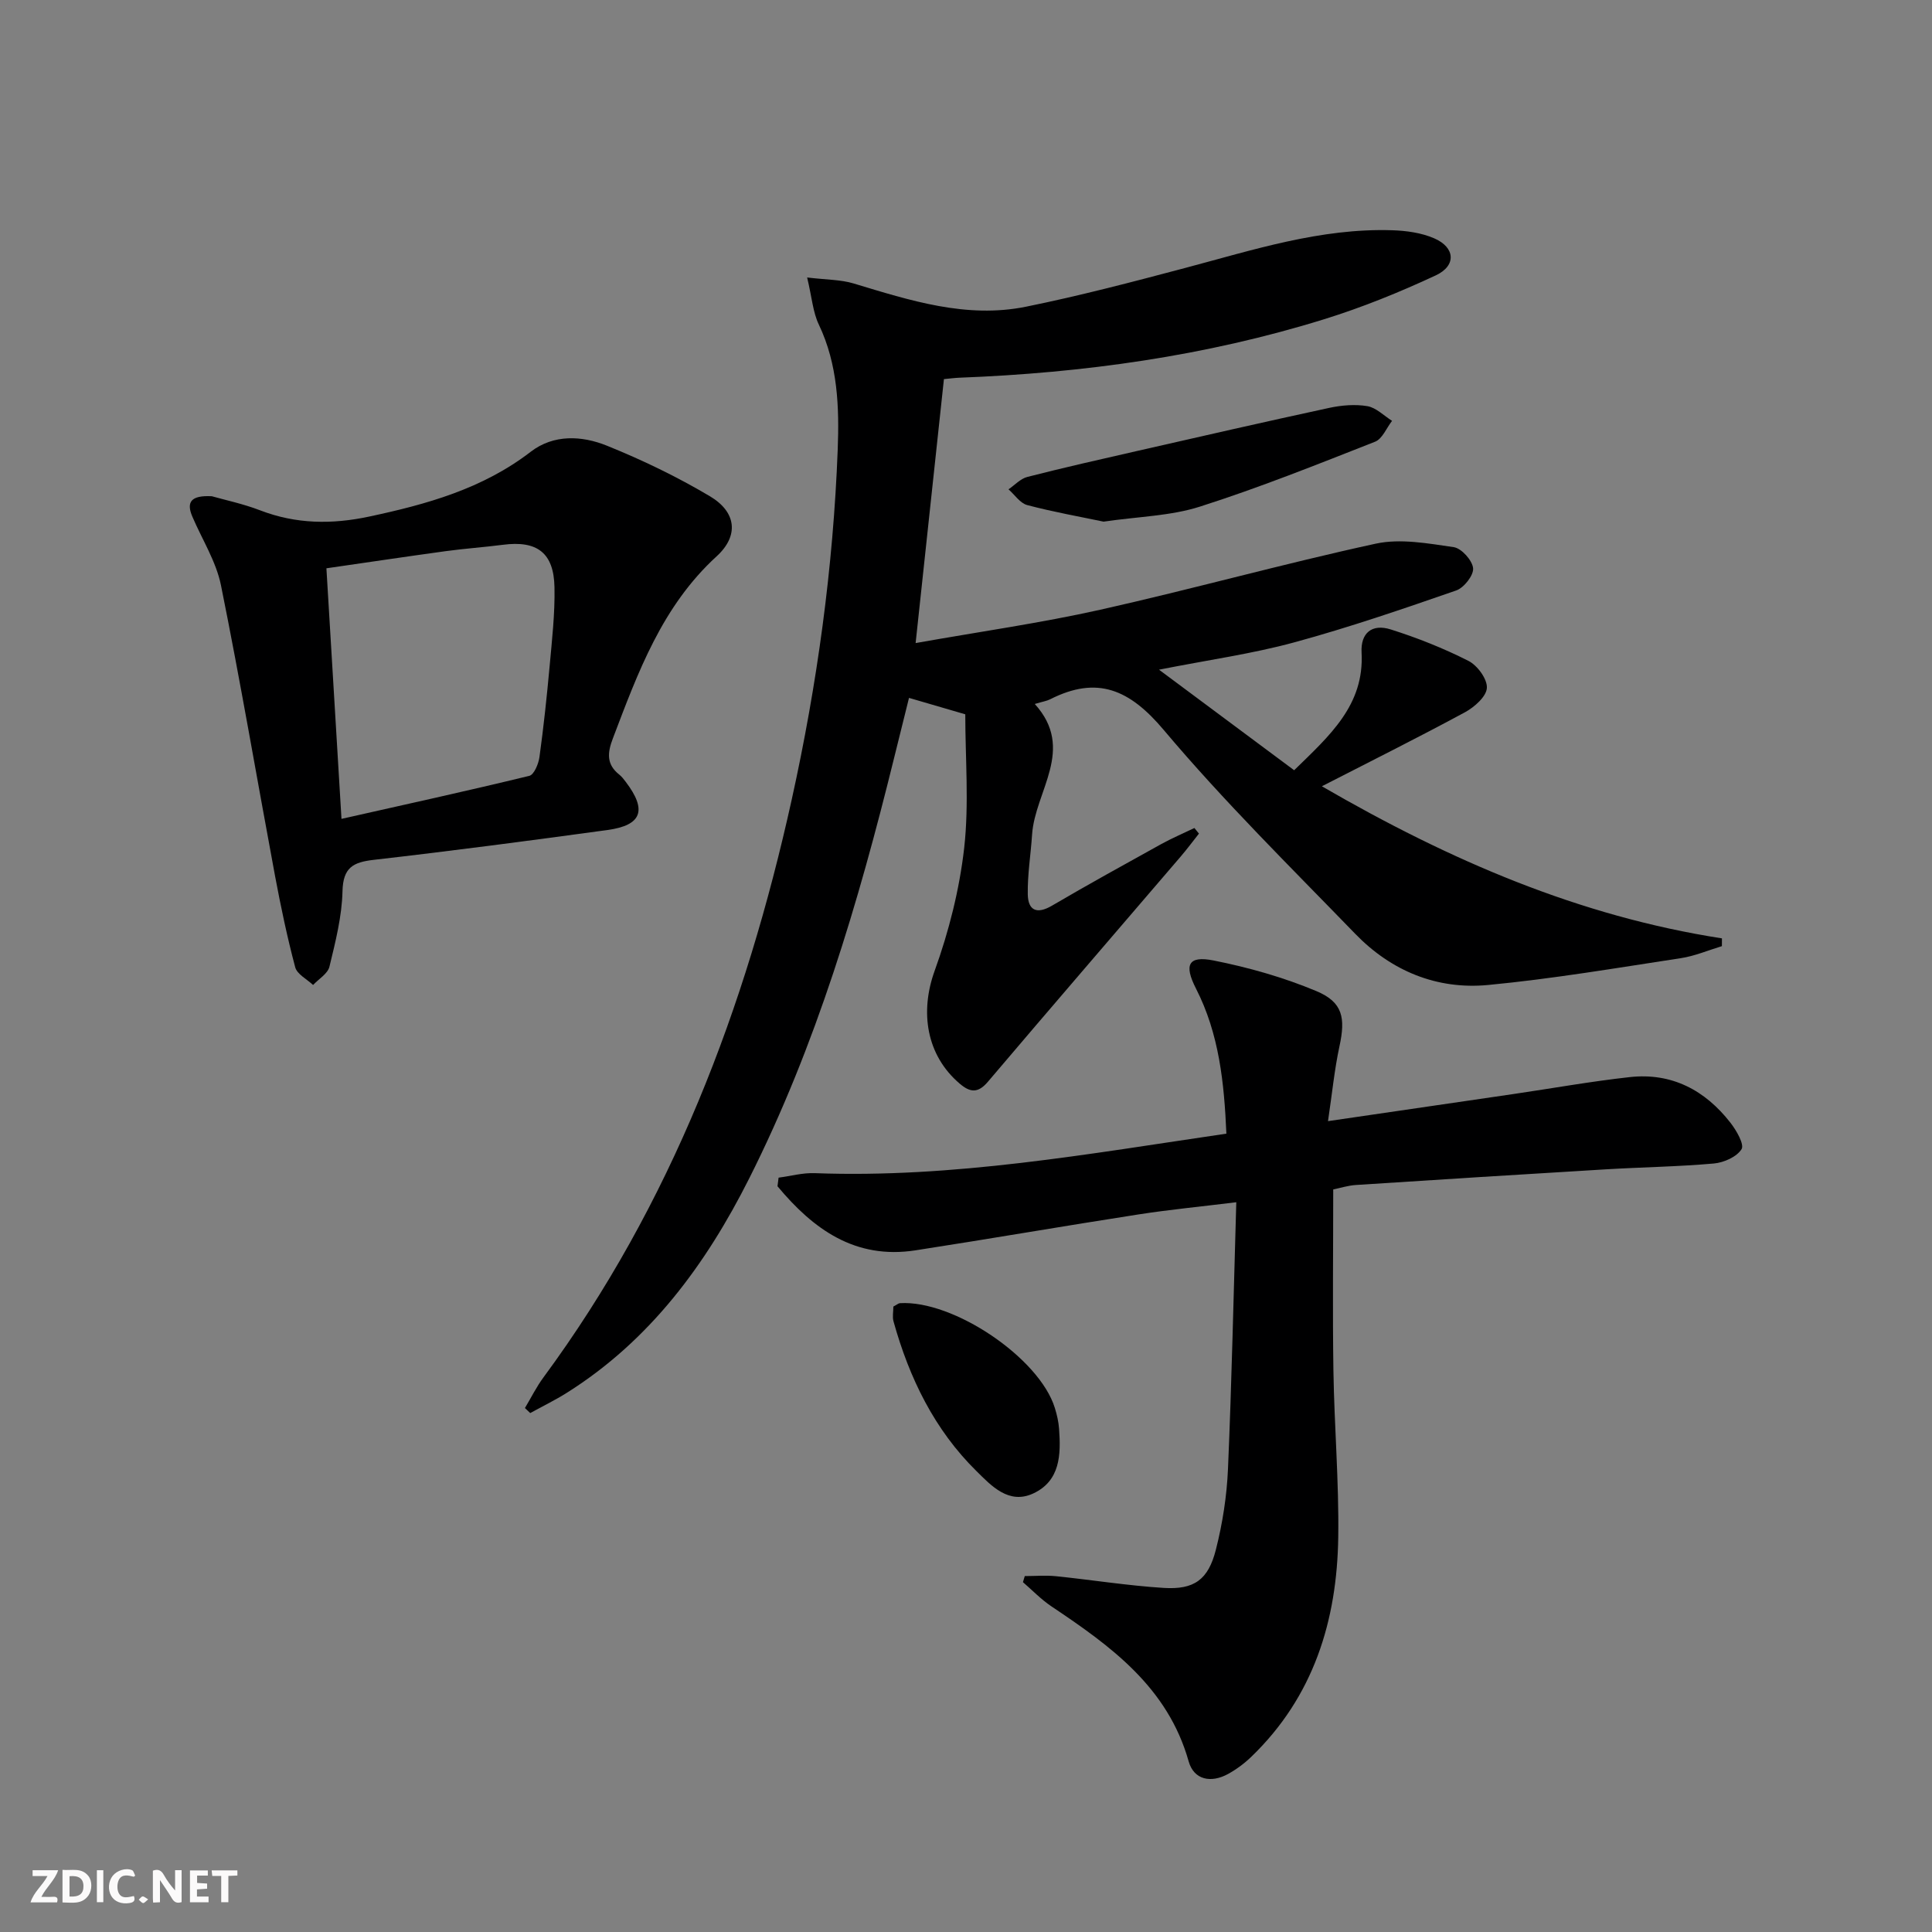
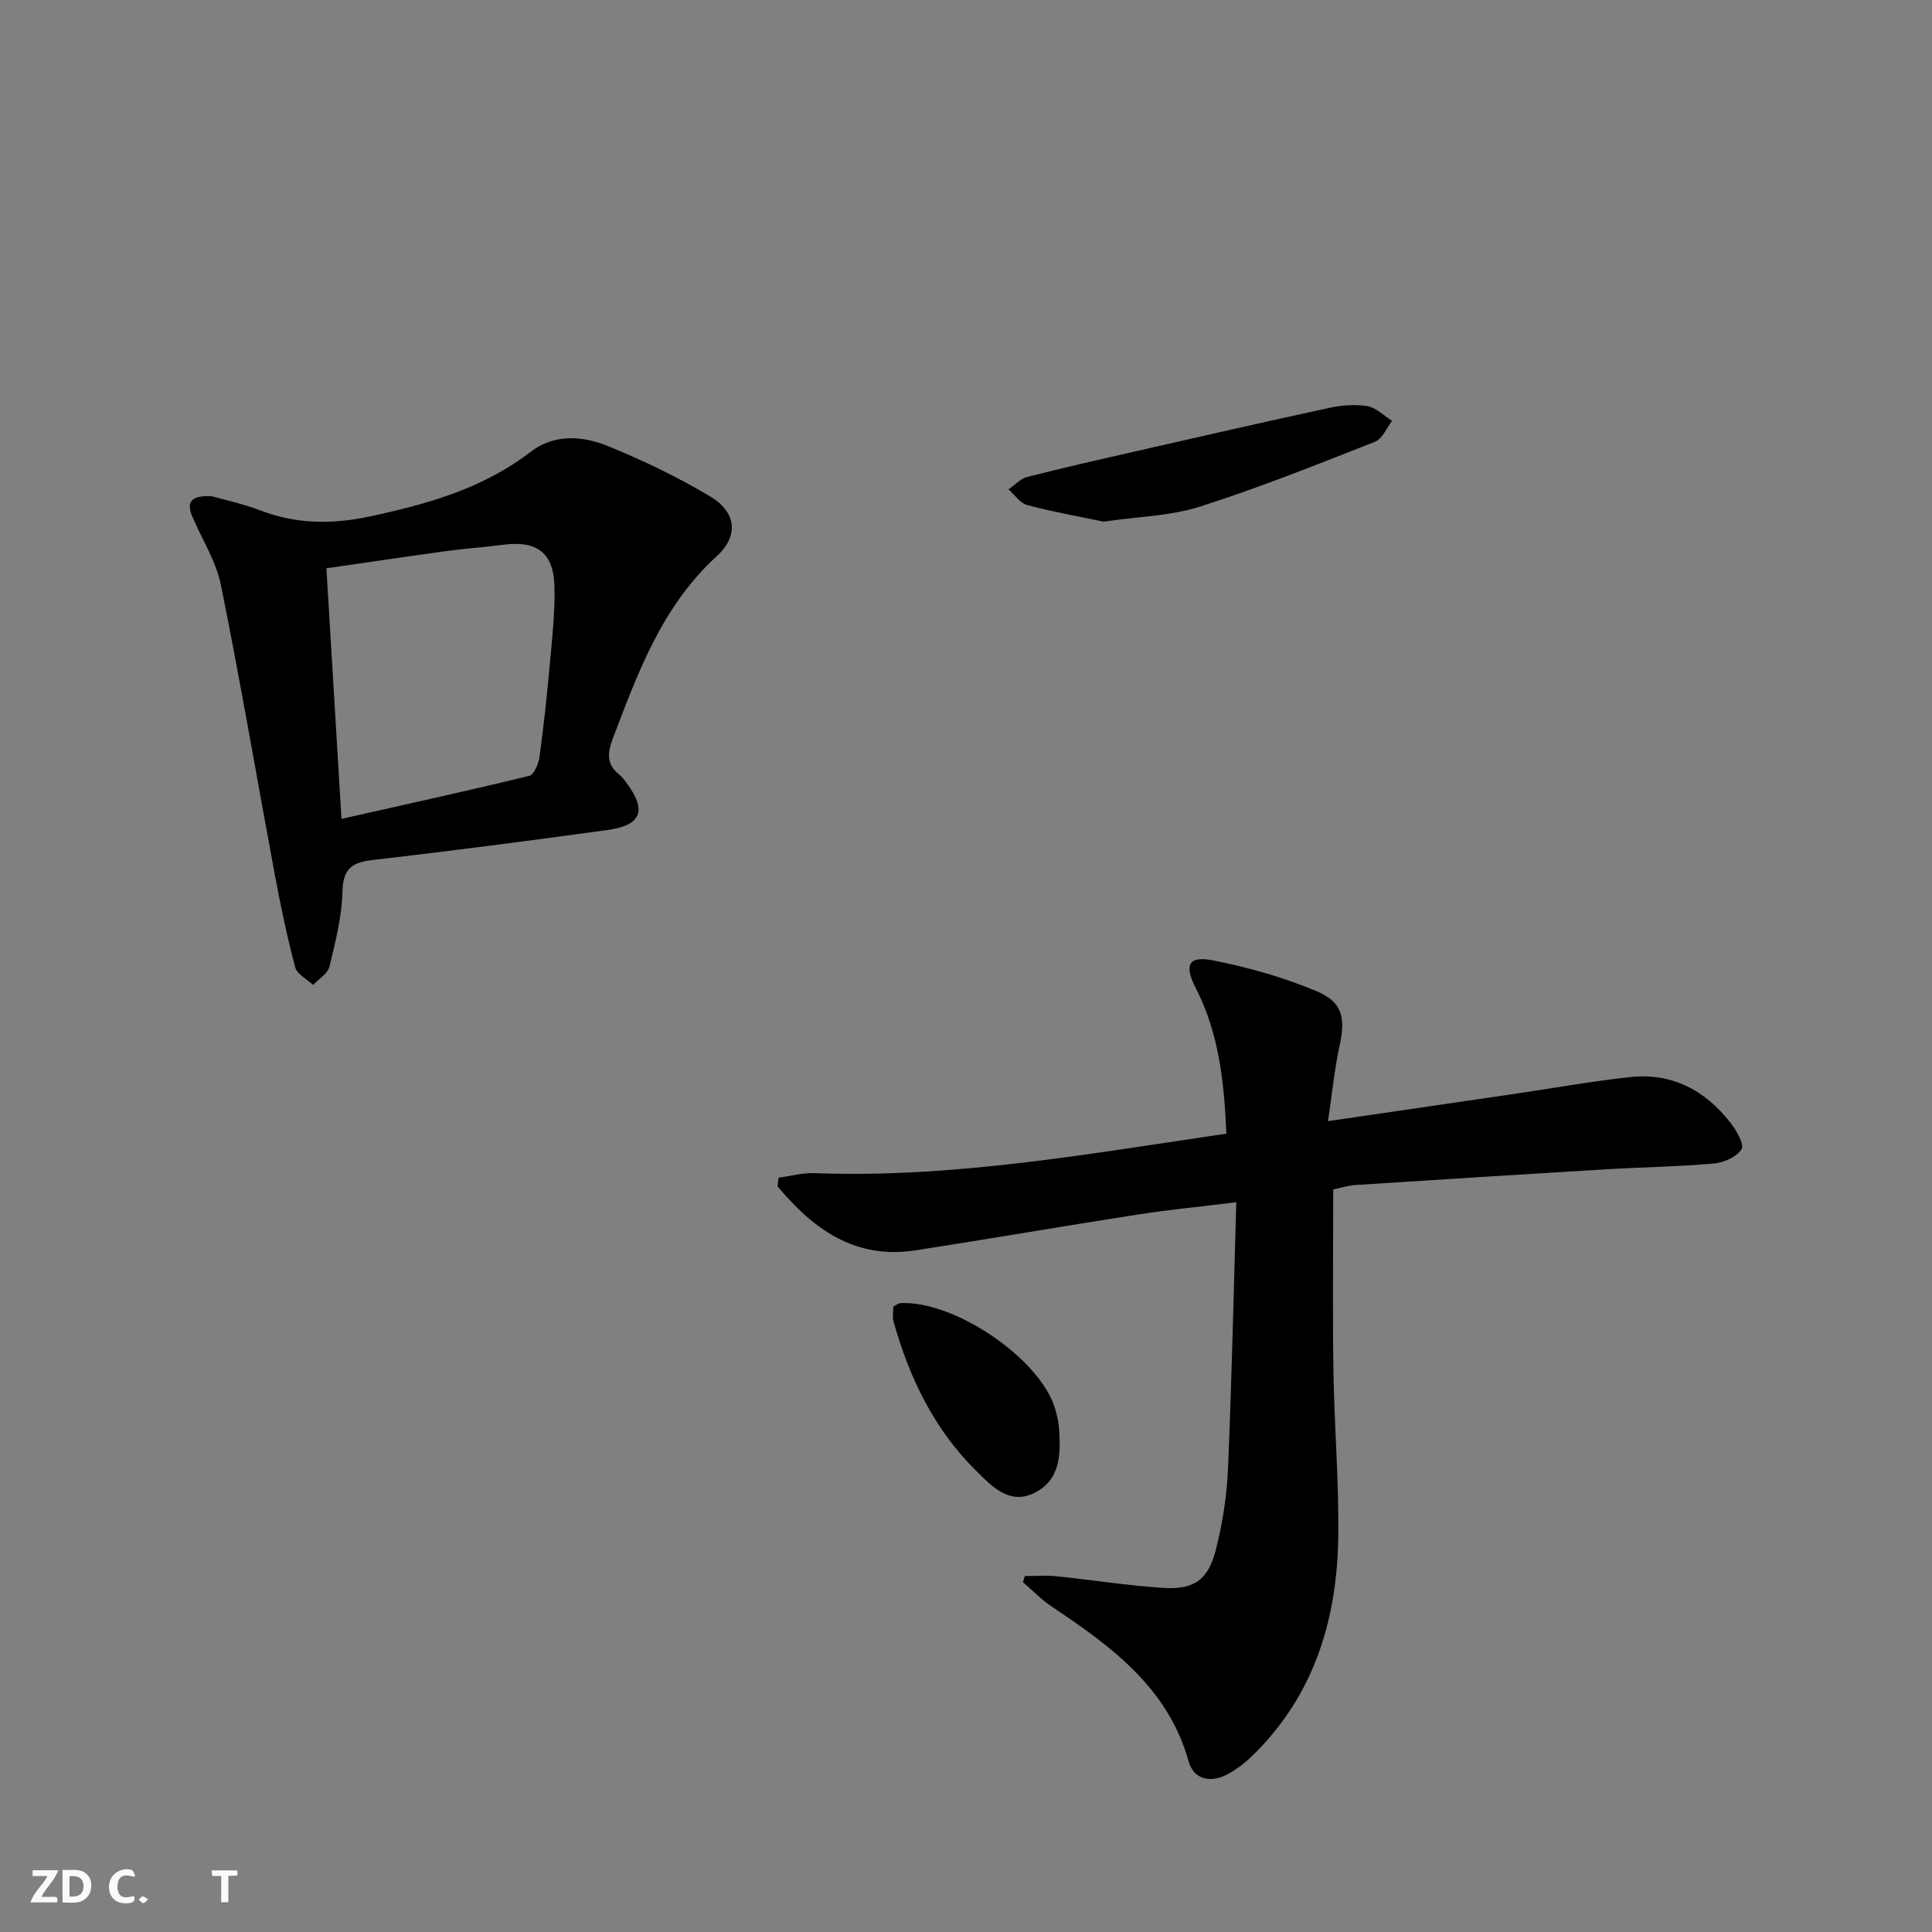
<svg xmlns="http://www.w3.org/2000/svg" enable-background="new 0 0 400 400" viewBox="0 0 400 400">
  <rect x="0" y="0" width="400" height="400" fill="#808080" stroke="none" />
  <g fill="#fbfafa">
-     <path d="m37.59 393.81c-.92.31-1.52.05-2-.78-.7-1.2-1.52-2.34-2.47-3.78v4.59c-.55.03-.95.05-1.41.07-.03-.37-.06-.64-.06-.91 0-1.91 0-3.81 0-5.7 1.13-.41 1.77-.03 2.29.91.62 1.11 1.38 2.14 2.31 3.19v-4.2h1.35v6.61z" />
    <path d="m12.94 393.88v-6.75c1.9.19 3.93-.54 5.37 1.29.8 1.01.78 2.88.03 3.97-1.37 1.97-3.4 1.51-5.4 1.49m1.45-1.22c2.04.12 2.92-.58 2.89-2.21-.03-1.51-.98-2.19-2.89-2z" />
    <path d="m11.81 393.87h-5.49c.68-2.18 2.47-3.48 3.51-5.45h-3.08v-1.21h5.29c-.71 2.13-2.44 3.48-3.47 5.51.86 0 1.63.04 2.39-.01.79-.05 1.14.21.85 1.16" />
-     <path d="m39.33 393.86v-6.61h3.7v1.07h-2.22v1.52c.68.04 1.34.09 2.07.13v1.07c-.72.05-1.38.09-2.1.14v1.48h2.4v1.19h-3.85z" />
    <path d="m27.71 388.56c-1.15-.3-2.46-.61-3.1.64-.37.73-.41 1.93-.06 2.67.63 1.35 1.99.93 3.17.68.35.94-.01 1.32-.93 1.46-1.62.25-3.05-.27-3.76-1.48-.73-1.25-.6-3.03.31-4.17.88-1.11 2.71-1.7 4-1.16.32.13.44.74.65 1.12-.1.08-.19.16-.28.24" />
-     <path d="m49.15 387.24v1.07c-.59.02-1.17.05-1.87.08v5.44h-1.48v-5.44h-1.85c-.05-.4-.08-.73-.13-1.15z" />
-     <path d="m20.06 387.21h1.33v6.62h-1.33z" />
+     <path d="m49.15 387.24v1.07c-.59.02-1.17.05-1.87.08v5.44h-1.48v-5.44h-1.85c-.05-.4-.08-.73-.13-1.15" />
    <path d="m30.68 393.25c-.49.38-.8.79-1.05.76-.32-.05-.6-.45-.9-.7.26-.24.51-.64.8-.67.29-.04.62.3 1.15.61" />
  </g>
-   <path d="m199.85 147.89c-4.67-1.36-7.84-2.29-11.65-3.4-1.02 4.11-2.07 8.34-3.12 12.57-7.37 29.89-16.08 59.33-29.98 86.95-8.95 17.78-20.51 33.49-37.69 44.32-2.45 1.55-5.08 2.82-7.63 4.23-.37-.35-.74-.7-1.1-1.04 1.28-2.14 2.39-4.4 3.87-6.39 26.43-35.86 41.83-76.45 51.36-119.55 5.28-23.88 8.6-48.07 9.53-72.5.33-8.72.04-17.6-3.91-25.88-1.23-2.57-1.43-5.62-2.42-9.75 3.99.48 6.94.43 9.63 1.24 11.66 3.52 23.34 7.31 35.68 4.81 11.04-2.24 21.97-5.11 32.87-8 14.12-3.74 28.08-8.3 42.93-7.83 2.93.09 6.06.52 8.71 1.67 4.36 1.88 4.64 5.66.34 7.67-7.49 3.49-15.22 6.63-23.11 9.08-24.57 7.63-49.86 11.13-75.53 12.11-.97.04-1.93.17-3.2.29-1.93 18-3.83 35.77-5.86 54.65 13.27-2.36 25.86-4.14 38.22-6.9 19.08-4.27 37.94-9.53 57.04-13.68 5.11-1.11 10.81-.05 16.14.72 1.61.23 3.86 2.73 4.02 4.37.14 1.45-1.89 4.05-3.5 4.6-11.1 3.85-22.23 7.67-33.55 10.75-8.62 2.35-17.54 3.59-27.98 5.65 9.86 7.34 18.82 14 27.98 20.82 7.41-7.23 14.55-13.49 13.96-24.38-.22-4.02 2.14-6.01 6.04-4.77 5.51 1.74 10.94 3.9 16.09 6.51 1.85.94 3.93 3.77 3.81 5.61-.11 1.79-2.59 3.97-4.54 5.03-9.45 5.11-19.07 9.91-29.62 15.32 26.61 15.42 53.35 26.91 82.83 31.49 0 .54-.01 1.07-.01 1.61-2.83.85-5.61 2.05-8.51 2.49-13.27 2.02-26.54 4.28-39.89 5.55-10.62 1.01-20.07-2.91-27.51-10.59-13.44-13.87-27.24-27.47-39.66-42.22-7.05-8.37-13.74-11.29-23.51-6.34-.71.36-1.55.48-3.18.97 8.5 9.39.04 18.01-.56 27.05-.27 4.12-.96 8.24-.89 12.35.06 3.32 1.83 4.22 5.01 2.36 7.46-4.38 15.04-8.55 22.6-12.74 2.23-1.23 4.59-2.23 6.89-3.34.31.39.63.77.94 1.16-1.26 1.59-2.47 3.22-3.79 4.76-13.3 15.53-26.67 31.02-39.9 46.61-2.04 2.41-3.67 2.25-5.83.41-6.94-5.9-8.28-14.85-5.21-23.35 2.96-8.19 5.15-16.87 6.13-25.51 1.02-9.14.22-18.48.22-27.62z" fill="#000001" />
  <path d="m161.2 243.82c2.5-.33 5.01-1.03 7.5-.93 28.6 1.07 56.58-3.98 85.21-8.18-.46-10.56-1.5-20.66-6.29-30.03-2.52-4.93-1.63-6.87 3.65-5.82 7.24 1.44 14.48 3.49 21.28 6.34 5.49 2.3 6.04 5.56 4.77 11.43-1.03 4.78-1.51 9.68-2.37 15.49 13.55-1.98 25.97-3.79 38.38-5.61 8.04-1.18 16.05-2.62 24.12-3.51 8.66-.95 15.57 2.71 20.82 9.45 1.23 1.58 2.91 4.48 2.3 5.47-.99 1.6-3.66 2.78-5.73 2.97-7.45.66-14.94.76-22.41 1.21-17.24 1.03-34.49 2.12-51.72 3.24-1.64.11-3.25.63-4.68.92 0 12.64-.15 25.09.04 37.54.18 11.47 1.16 22.95 1 34.41-.24 17.33-5.11 33.1-18.01 45.52-1.42 1.37-3.06 2.59-4.78 3.54-3.54 1.95-7.09 1.26-8.18-2.59-4.33-15.37-16.12-23.87-28.4-32.09-2.14-1.43-3.95-3.33-5.91-5.02.13-.42.26-.84.38-1.26 2.16 0 4.35-.19 6.49.03 7.42.76 14.81 1.95 22.25 2.42 6.33.4 9.25-1.68 10.83-7.94 1.38-5.43 2.26-11.09 2.5-16.69.78-18.09 1.16-36.2 1.72-55.22-7.28.9-13.78 1.52-20.22 2.52-15.42 2.39-30.79 5.06-46.21 7.44-12.5 1.93-21.18-4.4-28.56-13.27.07-.6.15-1.19.23-1.78z" fill="#000001" />
  <path d="m43.85 102.74c2.7.77 6.47 1.56 10.01 2.92 7.42 2.86 14.87 2.93 22.53 1.3 11.94-2.54 23.53-5.76 33.48-13.42 4.77-3.67 10.61-3.35 15.77-1.27 7.34 2.96 14.55 6.44 21.35 10.48 5.47 3.25 6.05 8.16 1.38 12.43-11.3 10.33-16.28 24.02-21.49 37.72-1.14 2.99-1.34 5.36 1.34 7.48.51.41.93.96 1.33 1.49 4.45 5.85 3.37 8.99-3.75 9.97-16.12 2.21-32.25 4.33-48.41 6.18-4.3.49-6.36 1.6-6.48 6.5-.12 5.23-1.46 10.48-2.7 15.61-.35 1.46-2.22 2.55-3.39 3.8-1.28-1.21-3.31-2.22-3.7-3.67-1.66-6.24-2.99-12.58-4.18-18.93-3.74-20.05-7.15-40.16-11.19-60.15-1-4.94-3.91-9.49-5.93-14.23-1.29-3.03-.27-4.43 4.03-4.21zm26.85 66.8c13.14-2.96 26.05-5.79 38.89-8.91.98-.24 1.91-2.48 2.1-3.9.86-6.23 1.53-12.5 2.1-18.76.49-5.45 1.12-10.92 1.01-16.37-.13-7.16-3.6-9.73-10.66-8.81-3.94.51-7.92.78-11.86 1.32-8.3 1.14-16.59 2.38-24.7 3.55 1.04 17.31 2.04 33.99 3.12 51.88z" fill="#000001" />
  <path d="m228.48 108c-4.87-1.02-10.4-2-15.81-3.43-1.47-.39-2.59-2.14-3.87-3.26 1.3-.88 2.48-2.21 3.91-2.57 7.54-1.93 15.12-3.64 22.71-5.37 13.25-3.02 26.49-6.05 39.77-8.92 2.56-.55 5.36-.79 7.91-.36 1.82.31 3.42 1.98 5.11 3.04-1.15 1.48-2.01 3.73-3.51 4.32-12 4.72-24 9.53-36.27 13.44-6.06 1.94-12.72 2.05-19.95 3.11z" fill="#000001" />
  <path d="m184.96 270.51c.77-.41 1.05-.68 1.35-.7 11.07-.69 28.88 11.33 32.08 21.68.44 1.41.78 2.89.88 4.35.39 5.32.26 10.76-5.36 13.37-5.05 2.34-8.67-1.6-11.71-4.6-8.74-8.59-13.95-19.32-17.21-31.04-.26-.91-.03-1.97-.03-3.06z" fill="#000001" />
</svg>